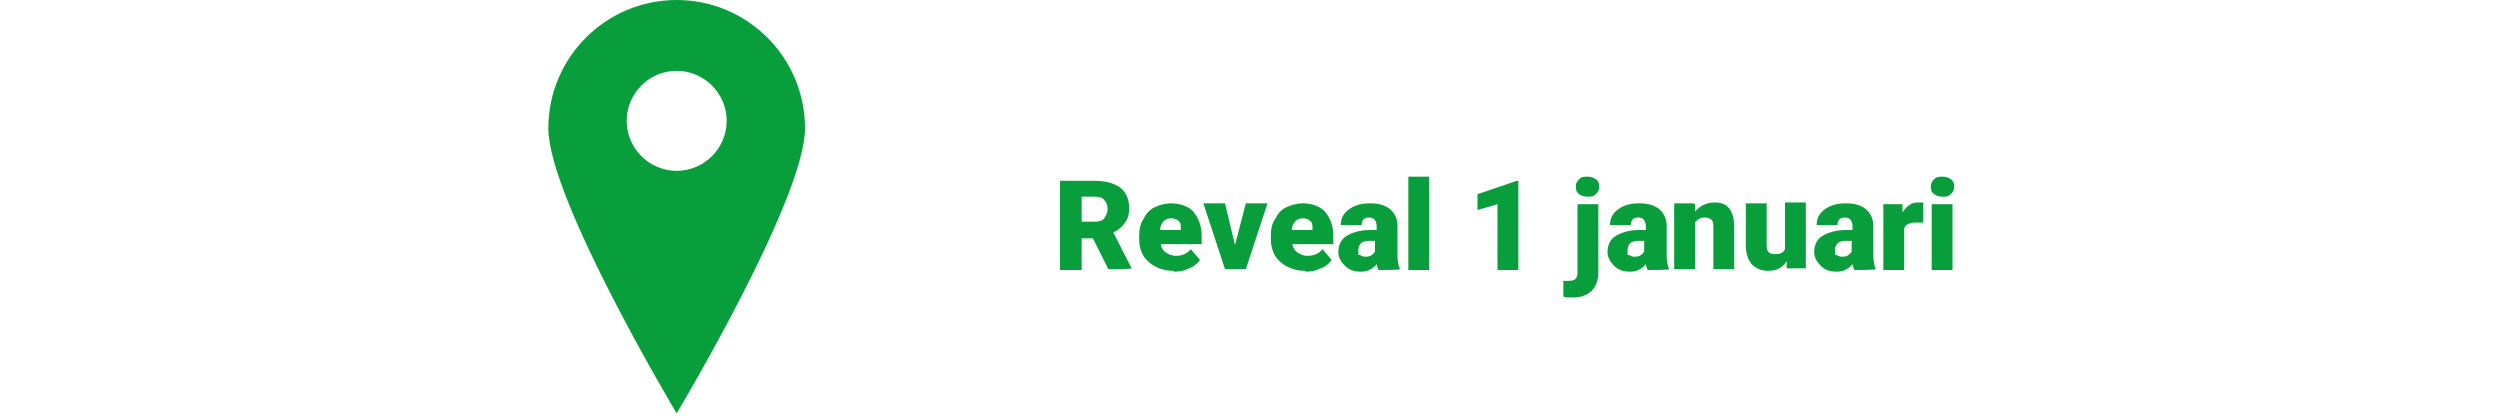
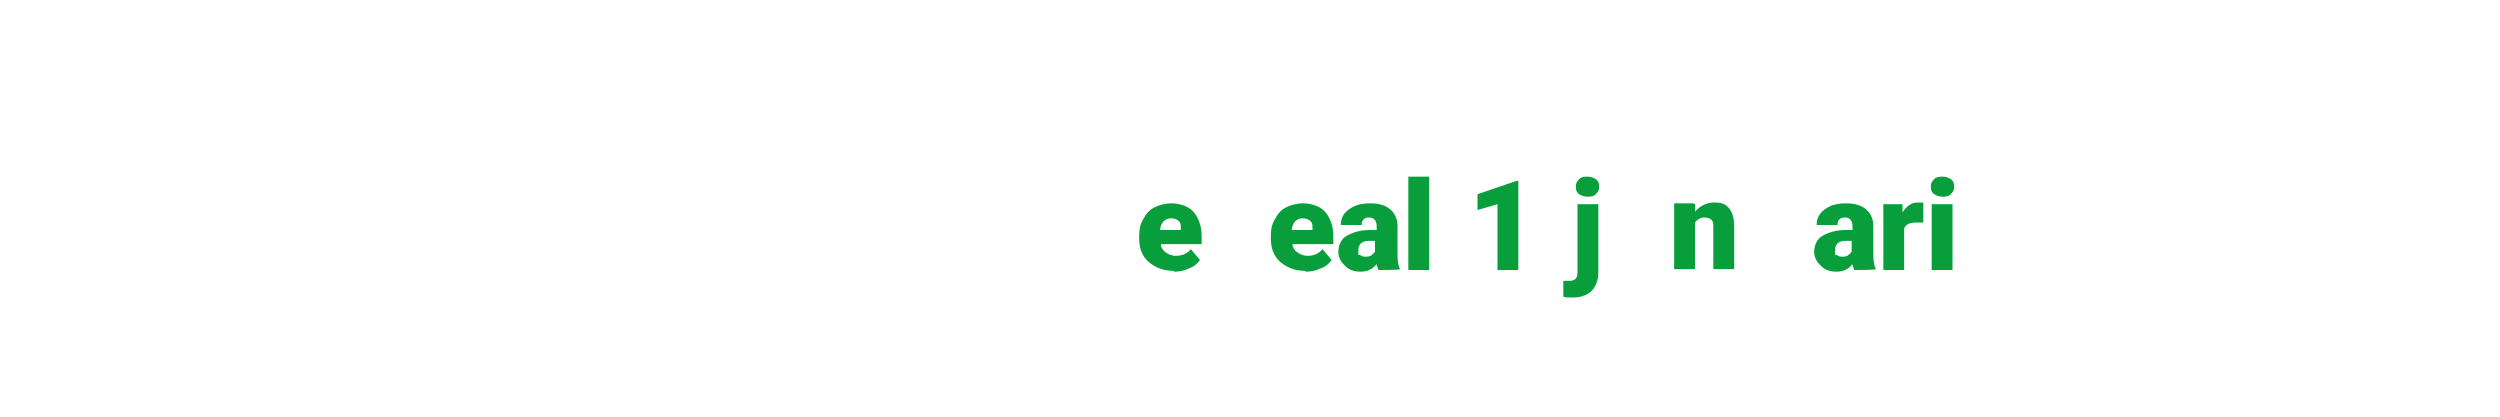
<svg xmlns="http://www.w3.org/2000/svg" id="Locatie" version="1.1" viewBox="0 0 300 50">
  <defs>
    <style>
      .st0 {
        fill: #089e3c;
      }
    </style>
  </defs>
-   <path class="st0" d="M81.2,0c-8.5,0-15.4,6.9-15.4,15.4s15.4,34.2,15.4,34.2c0,0,15.4-25.7,15.4-34.2S89.7,0,81.2,0ZM81.2,20.5c-3.3,0-6-2.7-6-6s2.7-6,6-6,6,2.7,6,6-2.7,6-6,6Z" />
  <g id="datum_tekst">
-     <path class="st0" d="M131.2,28.6h-1.4v3.8h-2.6v-10.7h4.2c1.3,0,2.3.3,3,.8s1.1,1.4,1.1,2.4-.2,1.4-.5,1.8c-.3.5-.8.9-1.4,1.2l2.2,4.3h0c0,.1-2.8.1-2.8.1l-1.9-3.8ZM129.8,26.6h1.6c.5,0,.9-.1,1.1-.4s.4-.6.4-1.1-.1-.8-.4-1.1c-.2-.3-.6-.4-1.1-.4h-1.6v2.9Z" />
    <path class="st0" d="M140.8,32.5c-1.2,0-2.2-.4-3-1.1-.8-.7-1.1-1.7-1.1-2.8v-.2c0-.8.1-1.5.5-2.1.3-.6.7-1.1,1.3-1.4.6-.3,1.3-.5,2.1-.5s2,.3,2.6,1c.6.7,1,1.7,1,2.9v1h-4.9c0,.4.3.8.6,1s.7.4,1.2.4c.8,0,1.4-.3,1.8-.8l1.1,1.3c-.3.4-.7.8-1.3,1-.6.3-1.2.4-1.8.4ZM140.5,26.2c-.7,0-1.2.5-1.3,1.4h2.5v-.2c0-.4,0-.7-.3-.9-.2-.2-.5-.3-.9-.3Z" />
-     <path class="st0" d="M148.2,29.4l1.3-5h2.6l-2.6,7.9h-2.5l-2.6-7.9h2.6l1.2,5Z" />
    <path class="st0" d="M156.6,32.5c-1.2,0-2.2-.4-3-1.1-.8-.7-1.1-1.7-1.1-2.8v-.2c0-.8.1-1.5.5-2.1.3-.6.7-1.1,1.3-1.4.6-.3,1.3-.5,2.1-.5s2,.3,2.6,1c.6.7,1,1.7,1,2.9v1h-4.9c0,.4.3.8.6,1s.7.4,1.2.4c.8,0,1.4-.3,1.8-.8l1.1,1.3c-.3.4-.7.8-1.3,1-.6.3-1.2.4-1.8.4ZM156.3,26.2c-.7,0-1.2.5-1.3,1.4h2.5v-.2c0-.4,0-.7-.3-.9-.2-.2-.5-.3-.9-.3Z" />
    <path class="st0" d="M165.4,32.4c0-.2-.2-.4-.2-.7-.5.6-1.1.9-1.9.9s-1.4-.2-1.9-.7c-.5-.5-.8-1-.8-1.7s.3-1.5,1-1.9,1.6-.7,2.8-.7h.8v-.4c0-.7-.3-1.1-.9-1.1s-.9.3-.9.9h-2.5c0-.8.3-1.4,1-1.9.7-.5,1.5-.7,2.5-.7s1.8.2,2.4.7.9,1.2.9,2v3.5c0,.7.1,1.3.3,1.7h0c0,.1-2.5.1-2.5.1ZM163.8,30.8c.3,0,.6,0,.8-.2.2-.1.3-.3.4-.4v-1.3h-.7c-.9,0-1.3.4-1.3,1.2s0,.4.2.5c.2.1.3.2.6.2Z" />
    <path class="st0" d="M171.5,32.4h-2.5v-11.2h2.5v11.2Z" />
    <path class="st0" d="M182.2,32.4h-2.5v-7.9l-2.4.7v-1.9l4.7-1.6h.2v10.7Z" />
    <path class="st0" d="M191.8,24.5v8.2c0,.9-.3,1.7-.8,2.2s-1.3.8-2.2.8-.8,0-1.2-.1v-1.9c.3,0,.5,0,.7,0,.7,0,1-.3,1-1v-8.2h2.5ZM189.1,22.4c0-.4.1-.6.4-.9s.6-.3,1-.3.7.1,1,.3.4.5.4.9-.1.6-.4.9-.6.3-1,.3-.7-.1-1-.3-.4-.5-.4-.9Z" />
-     <path class="st0" d="M197.7,32.4c0-.2-.2-.4-.2-.7-.5.6-1.1.9-1.9.9s-1.4-.2-1.9-.7c-.5-.5-.8-1-.8-1.7s.3-1.5,1-1.9,1.6-.7,2.8-.7h.8v-.4c0-.7-.3-1.1-.9-1.1s-.9.3-.9.9h-2.5c0-.8.3-1.4,1-1.9.7-.5,1.5-.7,2.5-.7s1.8.2,2.4.7.9,1.2.9,2v3.5c0,.7.1,1.3.3,1.7h0c0,.1-2.5.1-2.5.1ZM196.1,30.8c.3,0,.6,0,.8-.2.2-.1.3-.3.4-.4v-1.3h-.7c-.9,0-1.3.4-1.3,1.2s0,.4.2.5c.2.1.3.2.6.2Z" />
    <path class="st0" d="M203.4,24.5v.9c.6-.7,1.4-1.1,2.3-1.1s1.4.2,1.8.7c.4.5.6,1.2.6,2.2v5.1h-2.5v-5c0-.4,0-.7-.2-.9-.2-.2-.5-.3-.9-.3s-.8.2-1.1.6v5.6h-2.5v-7.9h2.3Z" />
-     <path class="st0" d="M214.3,31.5c-.5.7-1.2,1-2.1,1s-1.5-.3-2-.8c-.4-.5-.7-1.2-.7-2.2v-5.1h2.5v5.1c0,.7.3,1,1,1s1-.2,1.2-.6v-5.6h2.5v7.9h-2.3v-.9Z" />
    <path class="st0" d="M222.5,32.4c0-.2-.2-.4-.2-.7-.5.6-1.1.9-1.9.9s-1.4-.2-1.9-.7c-.5-.5-.8-1-.8-1.7s.3-1.5,1-1.9,1.6-.7,2.8-.7h.8v-.4c0-.7-.3-1.1-.9-1.1s-.9.3-.9.9h-2.5c0-.8.3-1.4,1-1.9.7-.5,1.5-.7,2.5-.7s1.8.2,2.4.7.9,1.2.9,2v3.5c0,.7.1,1.3.3,1.7h0c0,.1-2.5.1-2.5.1ZM221,30.8c.3,0,.6,0,.8-.2.2-.1.3-.3.4-.4v-1.3h-.7c-.9,0-1.3.4-1.3,1.2s0,.4.2.5c.2.1.3.2.6.2Z" />
    <path class="st0" d="M230.8,26.7h-.8c-.8,0-1.3.2-1.5.7v5h-2.5v-7.9h2.3v1c.5-.8,1.1-1.2,1.8-1.2s.5,0,.7,0v2.3Z" />
    <path class="st0" d="M231.7,22.4c0-.4.1-.6.4-.9s.6-.3,1-.3.7.1,1,.3.4.5.4.9-.1.6-.4.9-.6.3-1,.3-.7-.1-1-.3-.4-.5-.4-.9ZM234.3,32.4h-2.5v-7.9h2.5v7.9Z" />
  </g>
</svg>